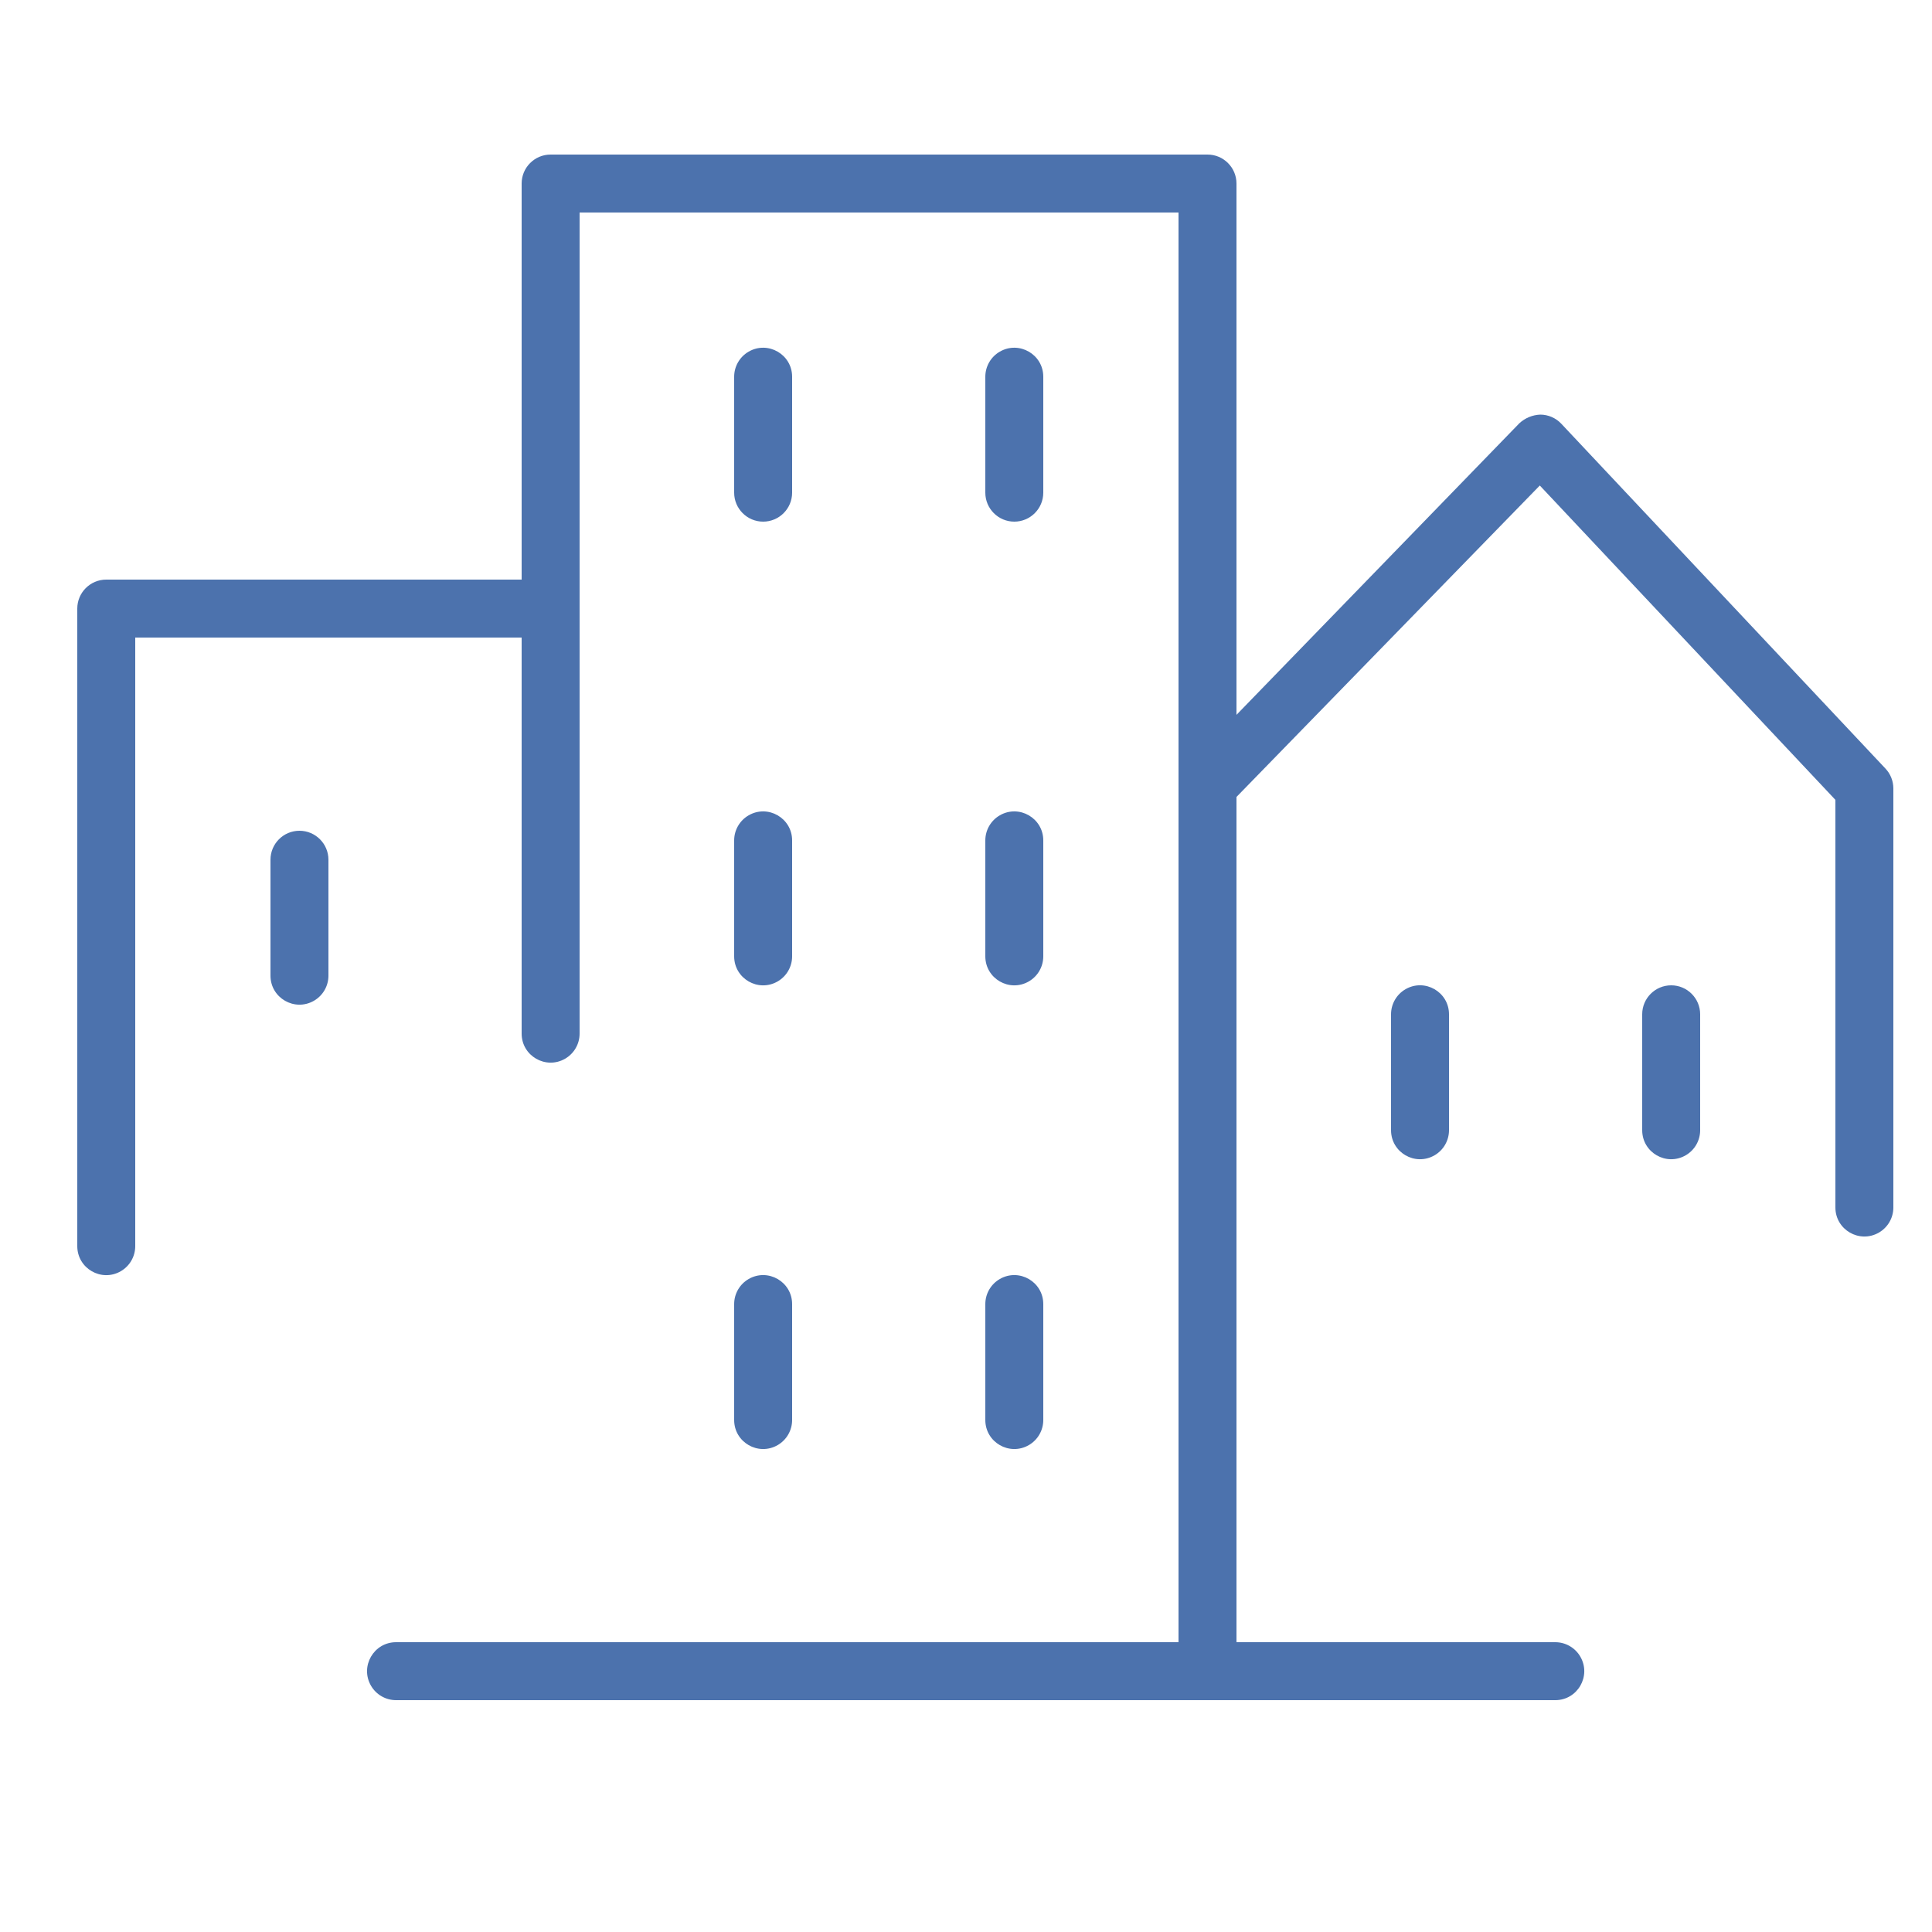
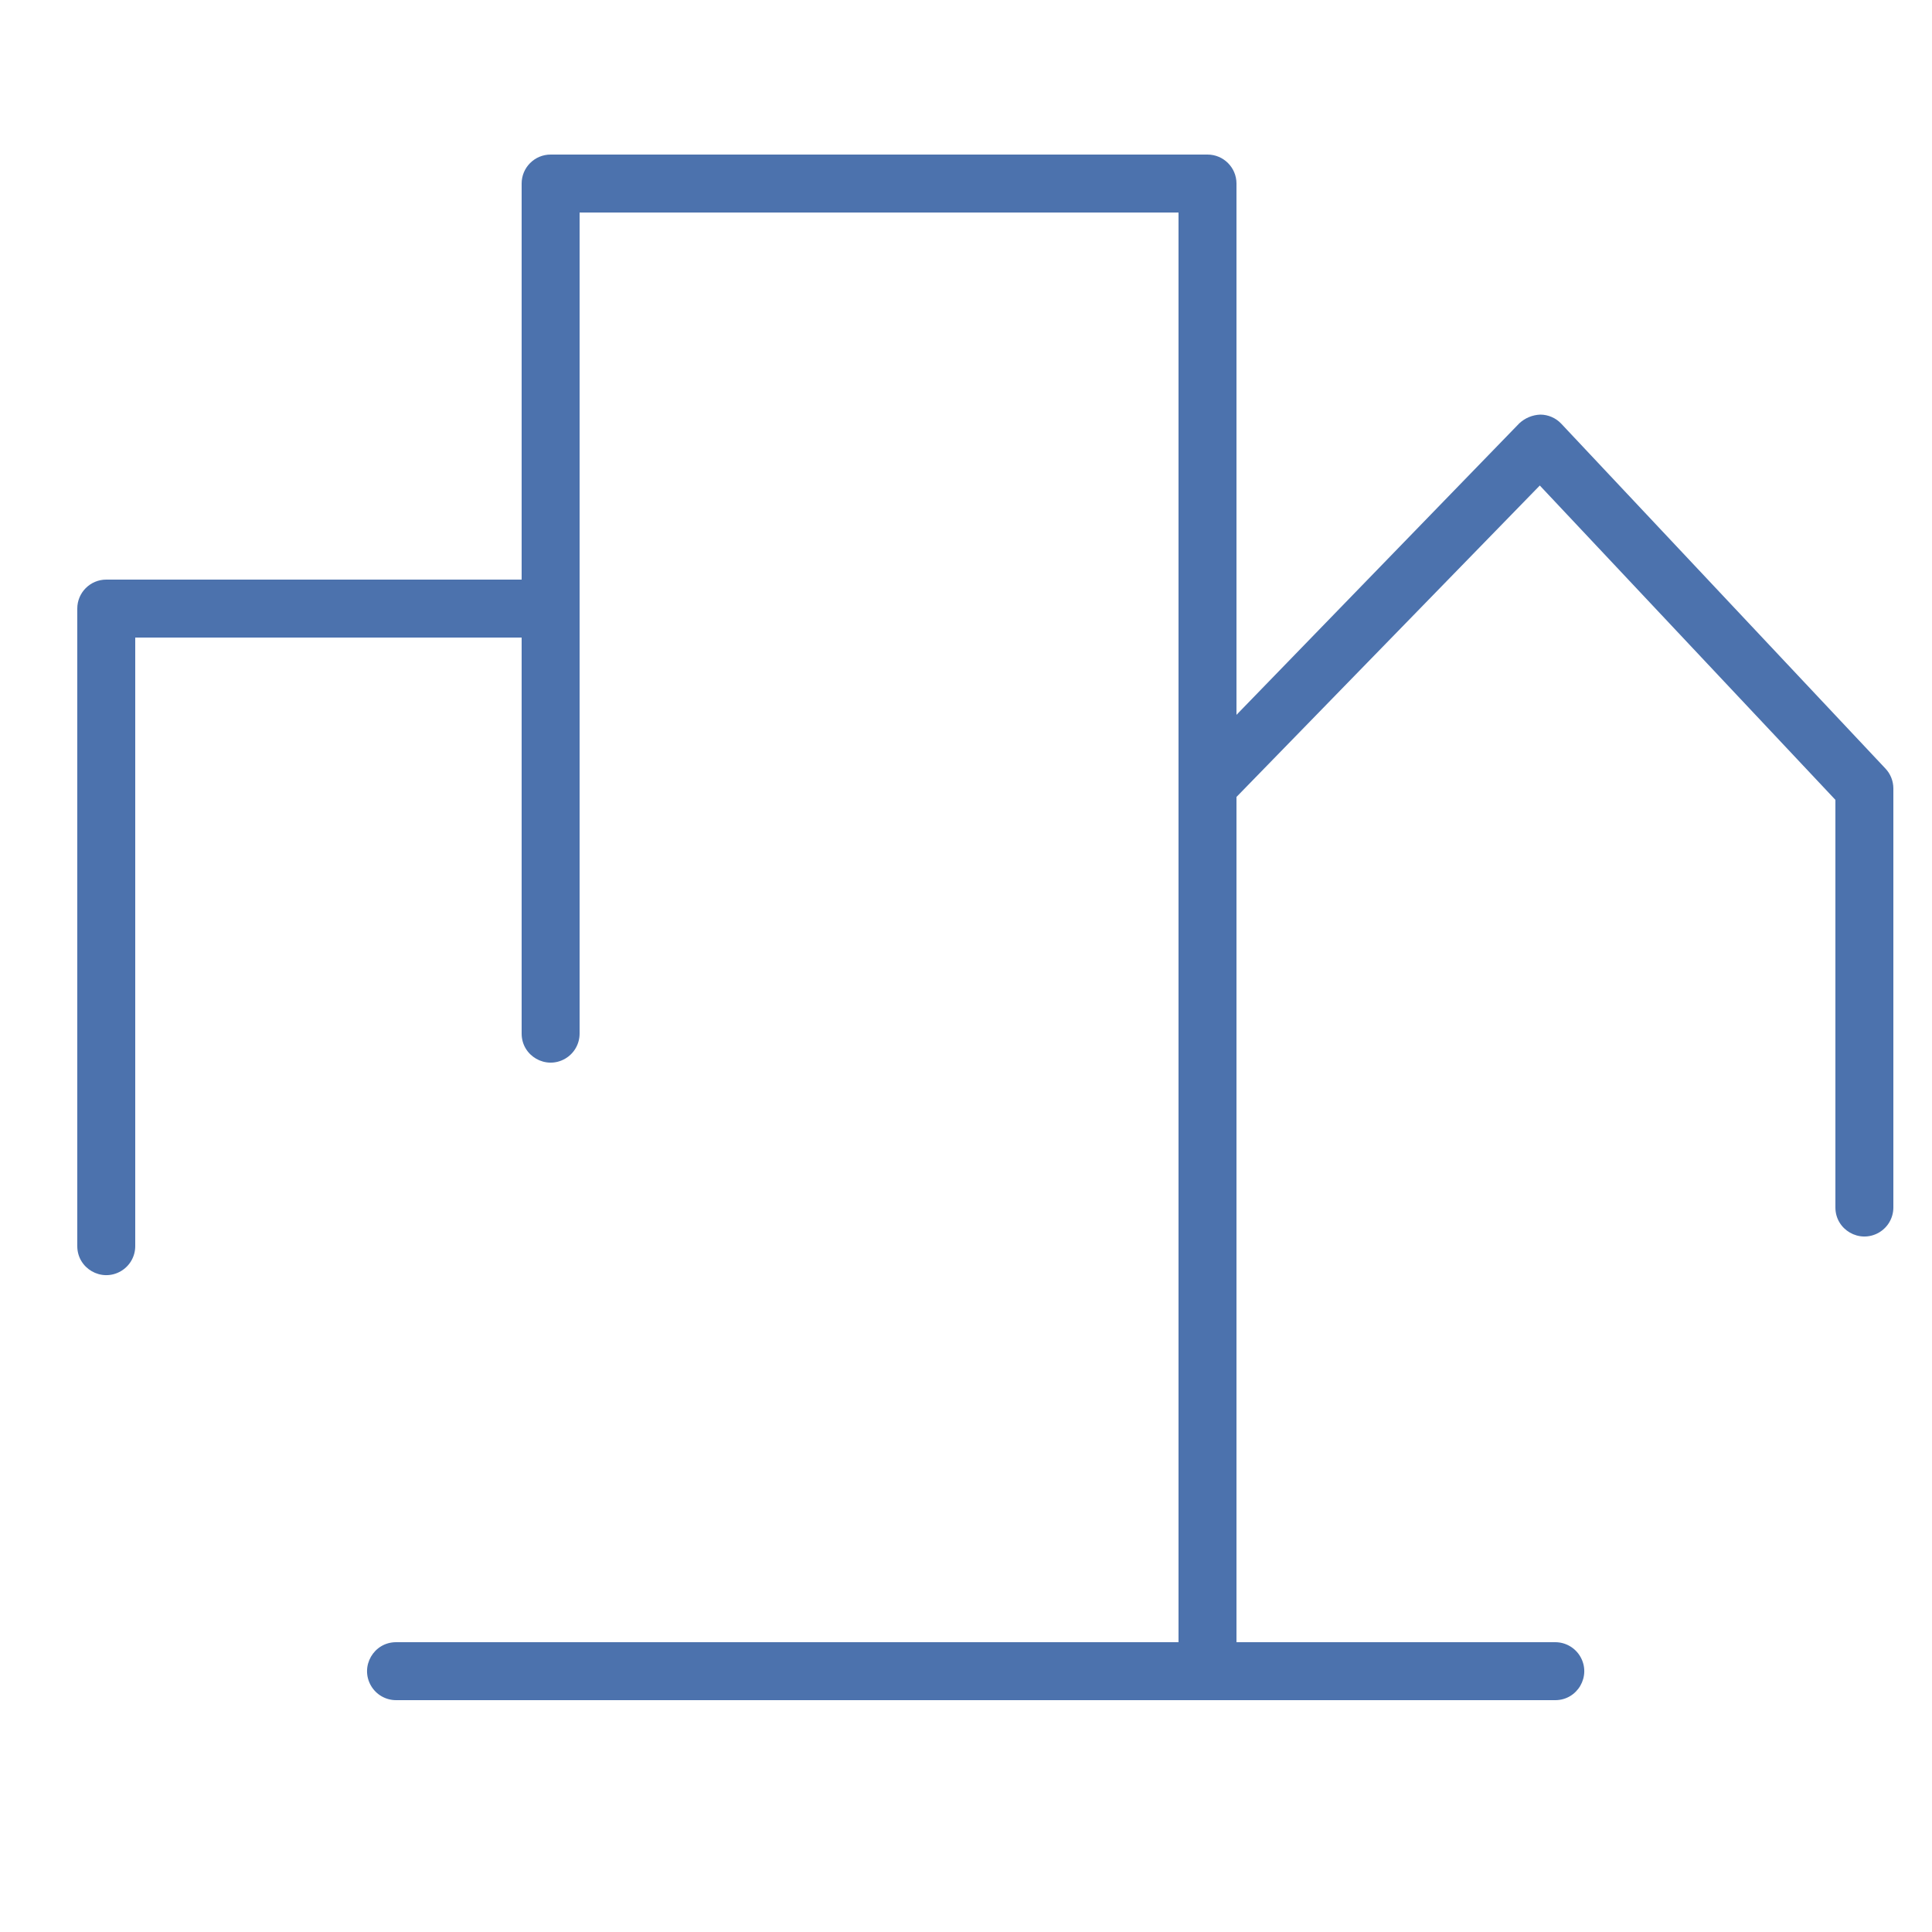
<svg xmlns="http://www.w3.org/2000/svg" viewBox="1950 2450 100 100" width="100" height="100">
-   <path fill="#4c72ad" stroke="none" fill-opacity="1" stroke-width="1" stroke-opacity="1" color="rgb(51, 51, 51)" fill-rule="evenodd" id="tSvgc680ffea13" title="Path 11" d="M 1989.5 2477 C 1990.328 2477 1991 2476.328 1991 2475.5 C 1991 2473.5 1991 2471.5 1991 2469.5 C 1991 2468.345 1989.75 2467.624 1988.75 2468.201 C 1988.286 2468.469 1988 2468.964 1988 2469.5 C 1988 2471.5 1988 2473.5 1988 2475.5C 1988 2476.328 1988.672 2477 1989.5 2477Z M 2002.5 2477 C 2003.328 2477 2004 2476.328 2004 2475.5 C 2004 2473.5 2004 2471.5 2004 2469.5 C 2004 2468.345 2002.75 2467.624 2001.75 2468.201 C 2001.286 2468.469 2001 2468.964 2001 2469.5 C 2001 2471.5 2001 2473.5 2001 2475.5C 2001 2476.328 2001.672 2477 2002.5 2477Z M 1988 2499.5 C 1988 2500.655 1989.25 2501.376 1990.25 2500.799 C 1990.714 2500.531 1991 2500.036 1991 2499.5 C 1991 2497.5 1991 2495.5 1991 2493.5 C 1991 2492.345 1989.75 2491.624 1988.75 2492.201 C 1988.286 2492.469 1988 2492.964 1988 2493.5C 1988 2495.5 1988 2497.5 1988 2499.5Z M 2001 2499.5 C 2001 2500.655 2002.25 2501.376 2003.25 2500.799 C 2003.714 2500.531 2004 2500.036 2004 2499.5 C 2004 2497.5 2004 2495.5 2004 2493.5 C 2004 2492.345 2002.75 2491.624 2001.75 2492.201 C 2001.286 2492.469 2001 2492.964 2001 2493.5C 2001 2495.5 2001 2497.5 2001 2499.5Z M 1988 2523.5 C 1988 2524.655 1989.25 2525.376 1990.25 2524.799 C 1990.714 2524.531 1991 2524.036 1991 2523.5 C 1991 2521.5 1991 2519.5 1991 2517.5 C 1991 2516.345 1989.75 2515.624 1988.75 2516.201 C 1988.286 2516.469 1988 2516.964 1988 2517.5C 1988 2519.5 1988 2521.5 1988 2523.5Z M 2001 2523.5 C 2001 2524.655 2002.25 2525.376 2003.25 2524.799 C 2003.714 2524.531 2004 2524.036 2004 2523.5 C 2004 2521.5 2004 2519.5 2004 2517.5 C 2004 2516.345 2002.75 2515.624 2001.75 2516.201 C 2001.286 2516.469 2001 2516.964 2001 2517.5C 2001 2519.5 2001 2521.5 2001 2523.5Z M 1965.5 2493 C 1964.672 2493 1964 2493.672 1964 2494.5 C 1964 2496.5 1964 2498.5 1964 2500.5 C 1964 2501.655 1965.25 2502.376 1966.25 2501.799 C 1966.714 2501.531 1967 2501.036 1967 2500.5 C 1967 2498.5 1967 2496.5 1967 2494.5C 1967 2493.672 1966.328 2493 1965.5 2493Z M 2022 2502.5 C 2022 2504.5 2022 2506.5 2022 2508.5 C 2022 2509.655 2023.25 2510.376 2024.25 2509.799 C 2024.714 2509.531 2025 2509.036 2025 2508.5 C 2025 2506.5 2025 2504.5 2025 2502.5 C 2025 2501.345 2023.75 2500.624 2022.75 2501.201C 2022.286 2501.469 2022 2501.964 2022 2502.5Z M 2036.5 2501 C 2035.672 2501 2035 2501.672 2035 2502.5 C 2035 2504.5 2035 2506.5 2035 2508.5 C 2035 2509.655 2036.25 2510.376 2037.25 2509.799 C 2037.714 2509.531 2038 2509.036 2038 2508.5 C 2038 2506.5 2038 2504.5 2038 2502.5C 2038 2501.672 2037.328 2501 2036.5 2501Z" />
  <path fill="#4c72ad" stroke="none" fill-opacity="1" stroke-width="1" stroke-opacity="1" color="rgb(51, 51, 51)" fill-rule="evenodd" id="tSvgf3105059dc" title="Path 12" d="M 2047.59 2489.78 C 2041.997 2483.83 2036.403 2477.88 2030.81 2471.93 C 2030.529 2471.633 2030.139 2471.463 2029.73 2471.46 C 2029.324 2471.474 2028.938 2471.634 2028.64 2471.91 C 2023.76 2476.94 2018.88 2481.97 2014 2487 C 2014 2477.833 2014 2468.667 2014 2459.5 C 2014 2458.672 2013.328 2458 2012.5 2458 C 2001.167 2458 1989.833 2458 1978.5 2458 C 1977.672 2458 1977 2458.672 1977 2459.5 C 1977 2466.333 1977 2473.167 1977 2480 C 1969.833 2480 1962.667 2480 1955.5 2480 C 1954.672 2480 1954 2480.672 1954 2481.5 C 1954 2492.5 1954 2503.5 1954 2514.5 C 1954 2515.655 1955.25 2516.376 1956.25 2515.799 C 1956.714 2515.531 1957 2515.036 1957 2514.5 C 1957 2504 1957 2493.5 1957 2483 C 1963.667 2483 1970.333 2483 1977 2483 C 1977 2489.833 1977 2496.667 1977 2503.5 C 1977 2504.655 1978.25 2505.376 1979.25 2504.799 C 1979.714 2504.531 1980 2504.036 1980 2503.5 C 1980 2489.333 1980 2475.167 1980 2461 C 1990.333 2461 2000.667 2461 2011 2461 C 2011 2485.667 2011 2510.333 2011 2535 C 1997.5 2535 1984 2535 1970.5 2535 C 1969.345 2535 1968.624 2536.25 1969.201 2537.25 C 1969.469 2537.714 1969.964 2538 1970.5 2538 C 1990.5 2538 2010.5 2538 2030.5 2538 C 2031.655 2538 2032.376 2536.75 2031.799 2535.75 C 2031.531 2535.286 2031.036 2535 2030.5 2535 C 2025 2535 2019.5 2535 2014 2535 C 2014 2520.417 2014 2505.833 2014 2491.25 C 2019.233 2485.877 2024.467 2480.503 2029.7 2475.13 C 2034.8 2480.553 2039.9 2485.977 2045 2491.4 C 2045 2498.433 2045 2505.467 2045 2512.5 C 2045 2513.655 2046.25 2514.376 2047.25 2513.799 C 2047.714 2513.531 2048 2513.036 2048 2512.5 C 2048 2505.267 2048 2498.033 2048 2490.8C 2047.997 2490.42 2047.851 2490.056 2047.59 2489.78Z" />
  <defs />
</svg>